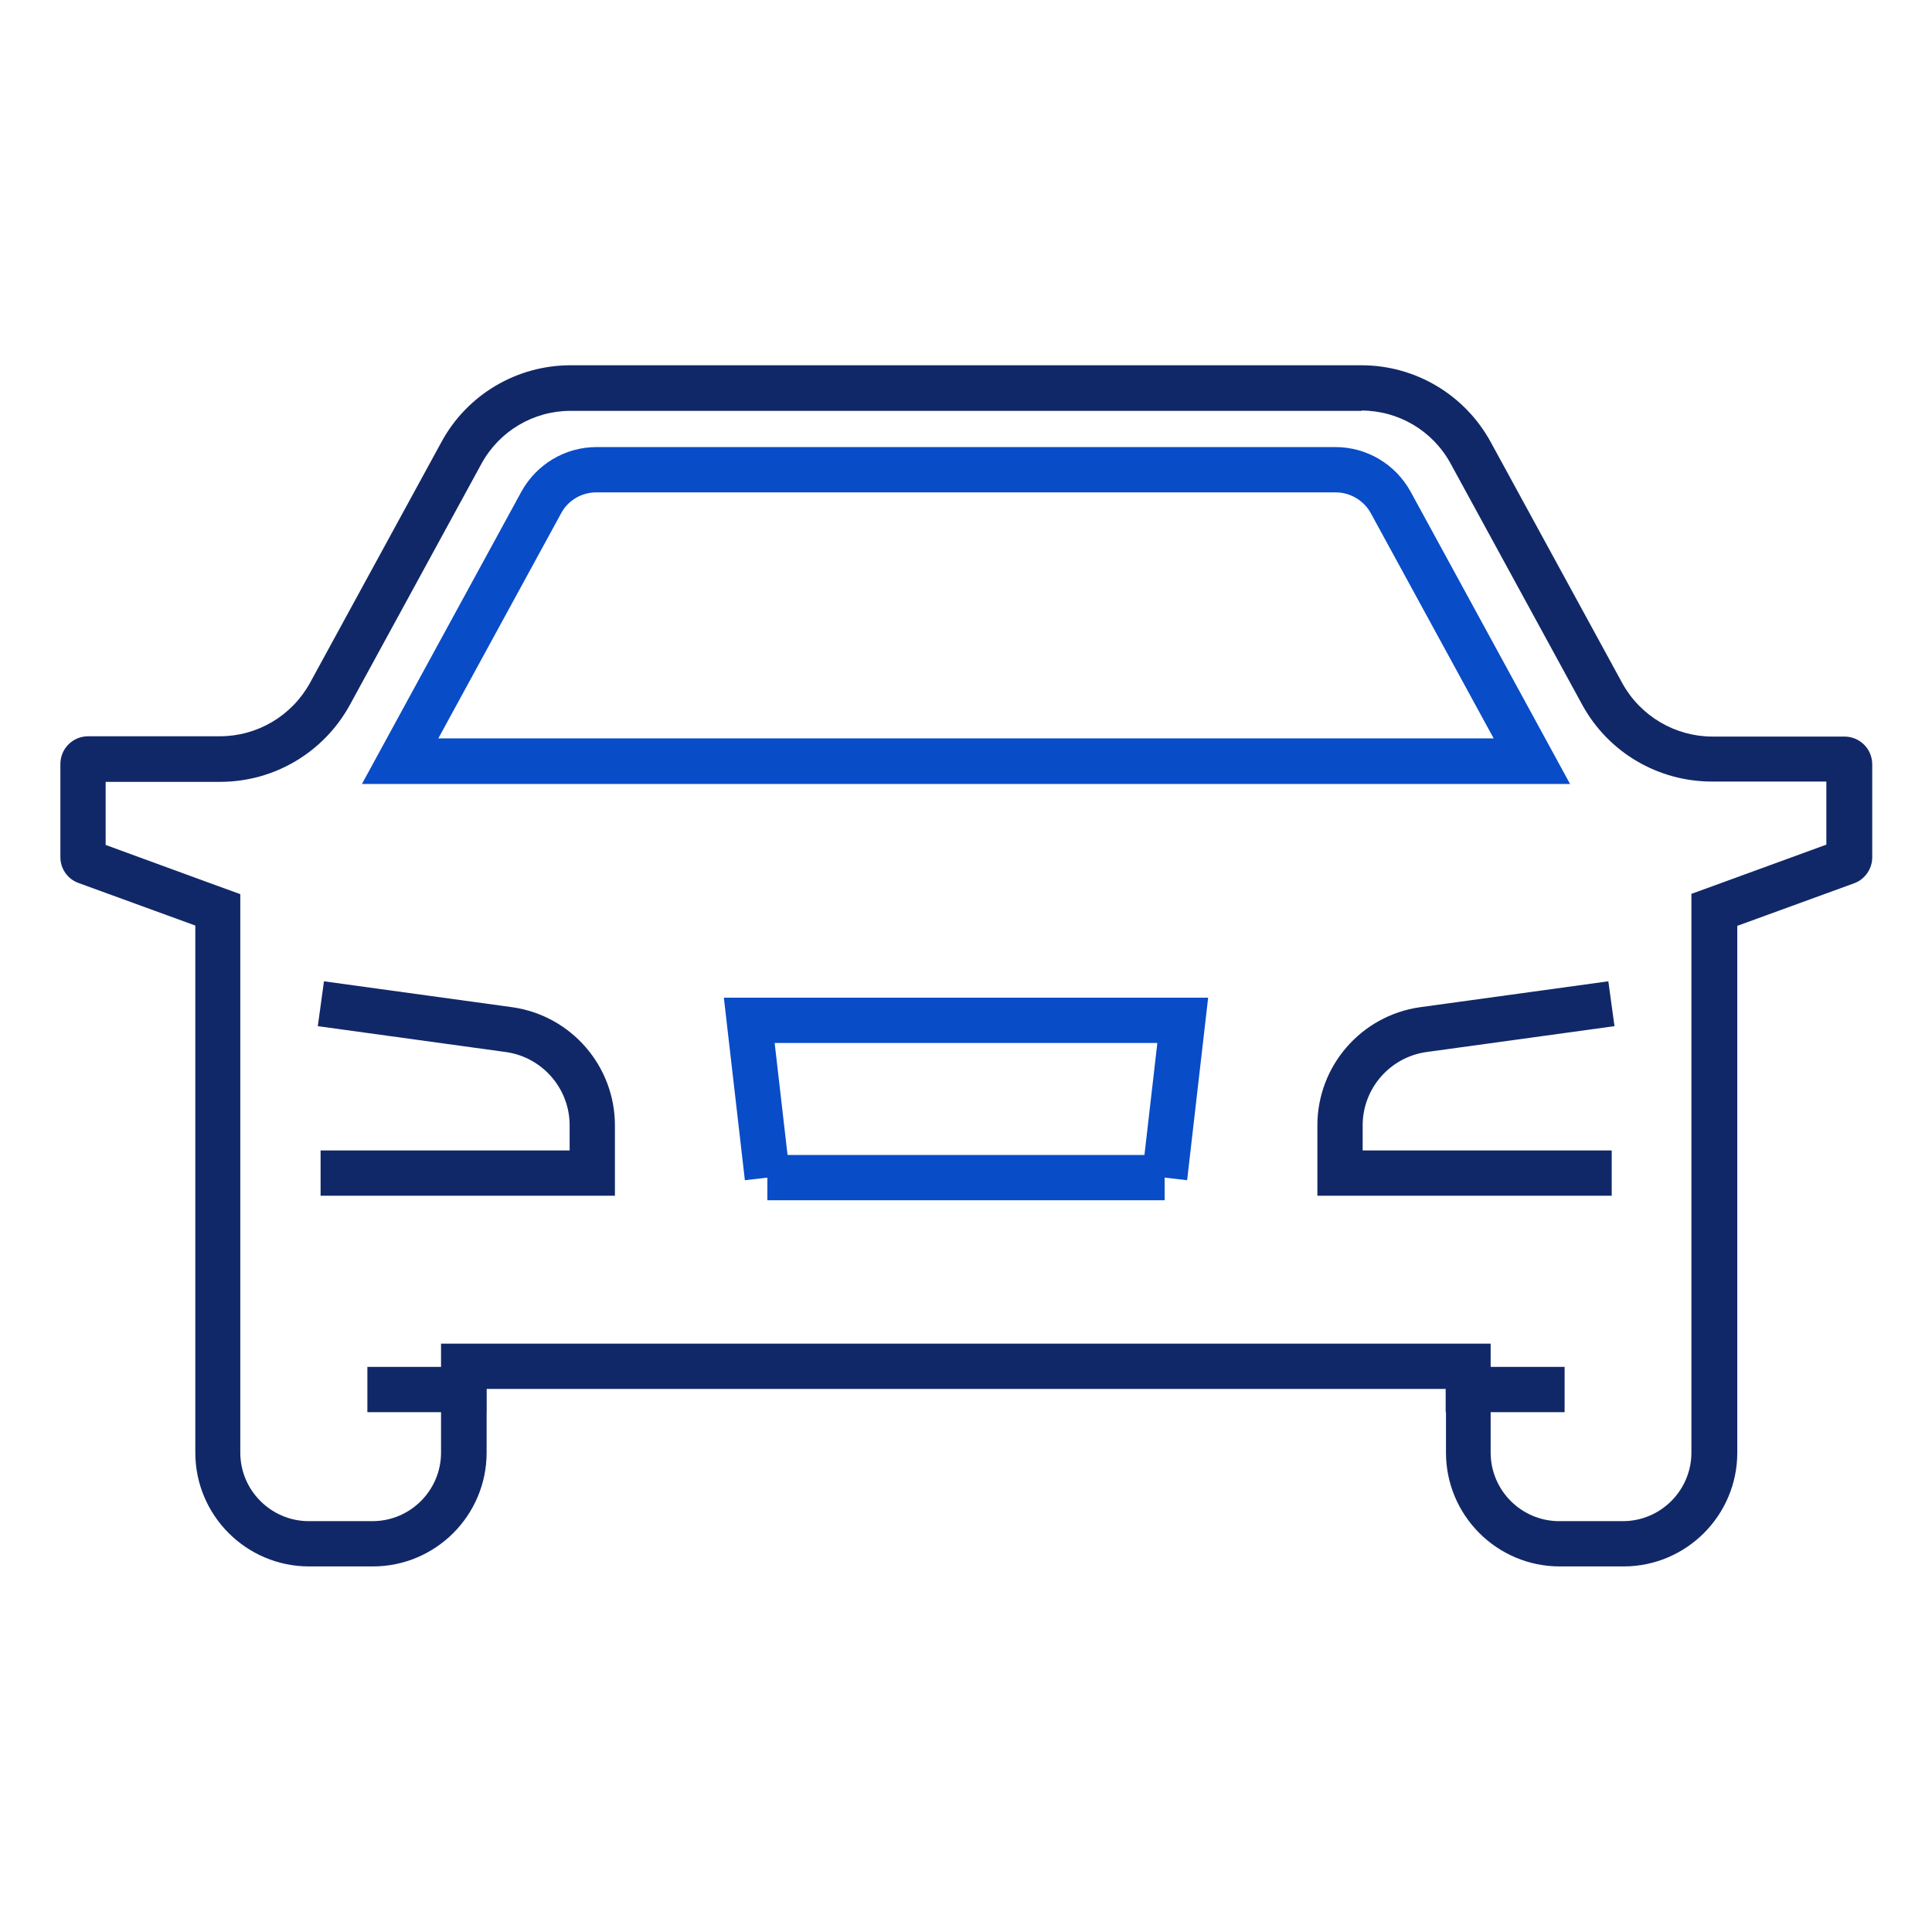
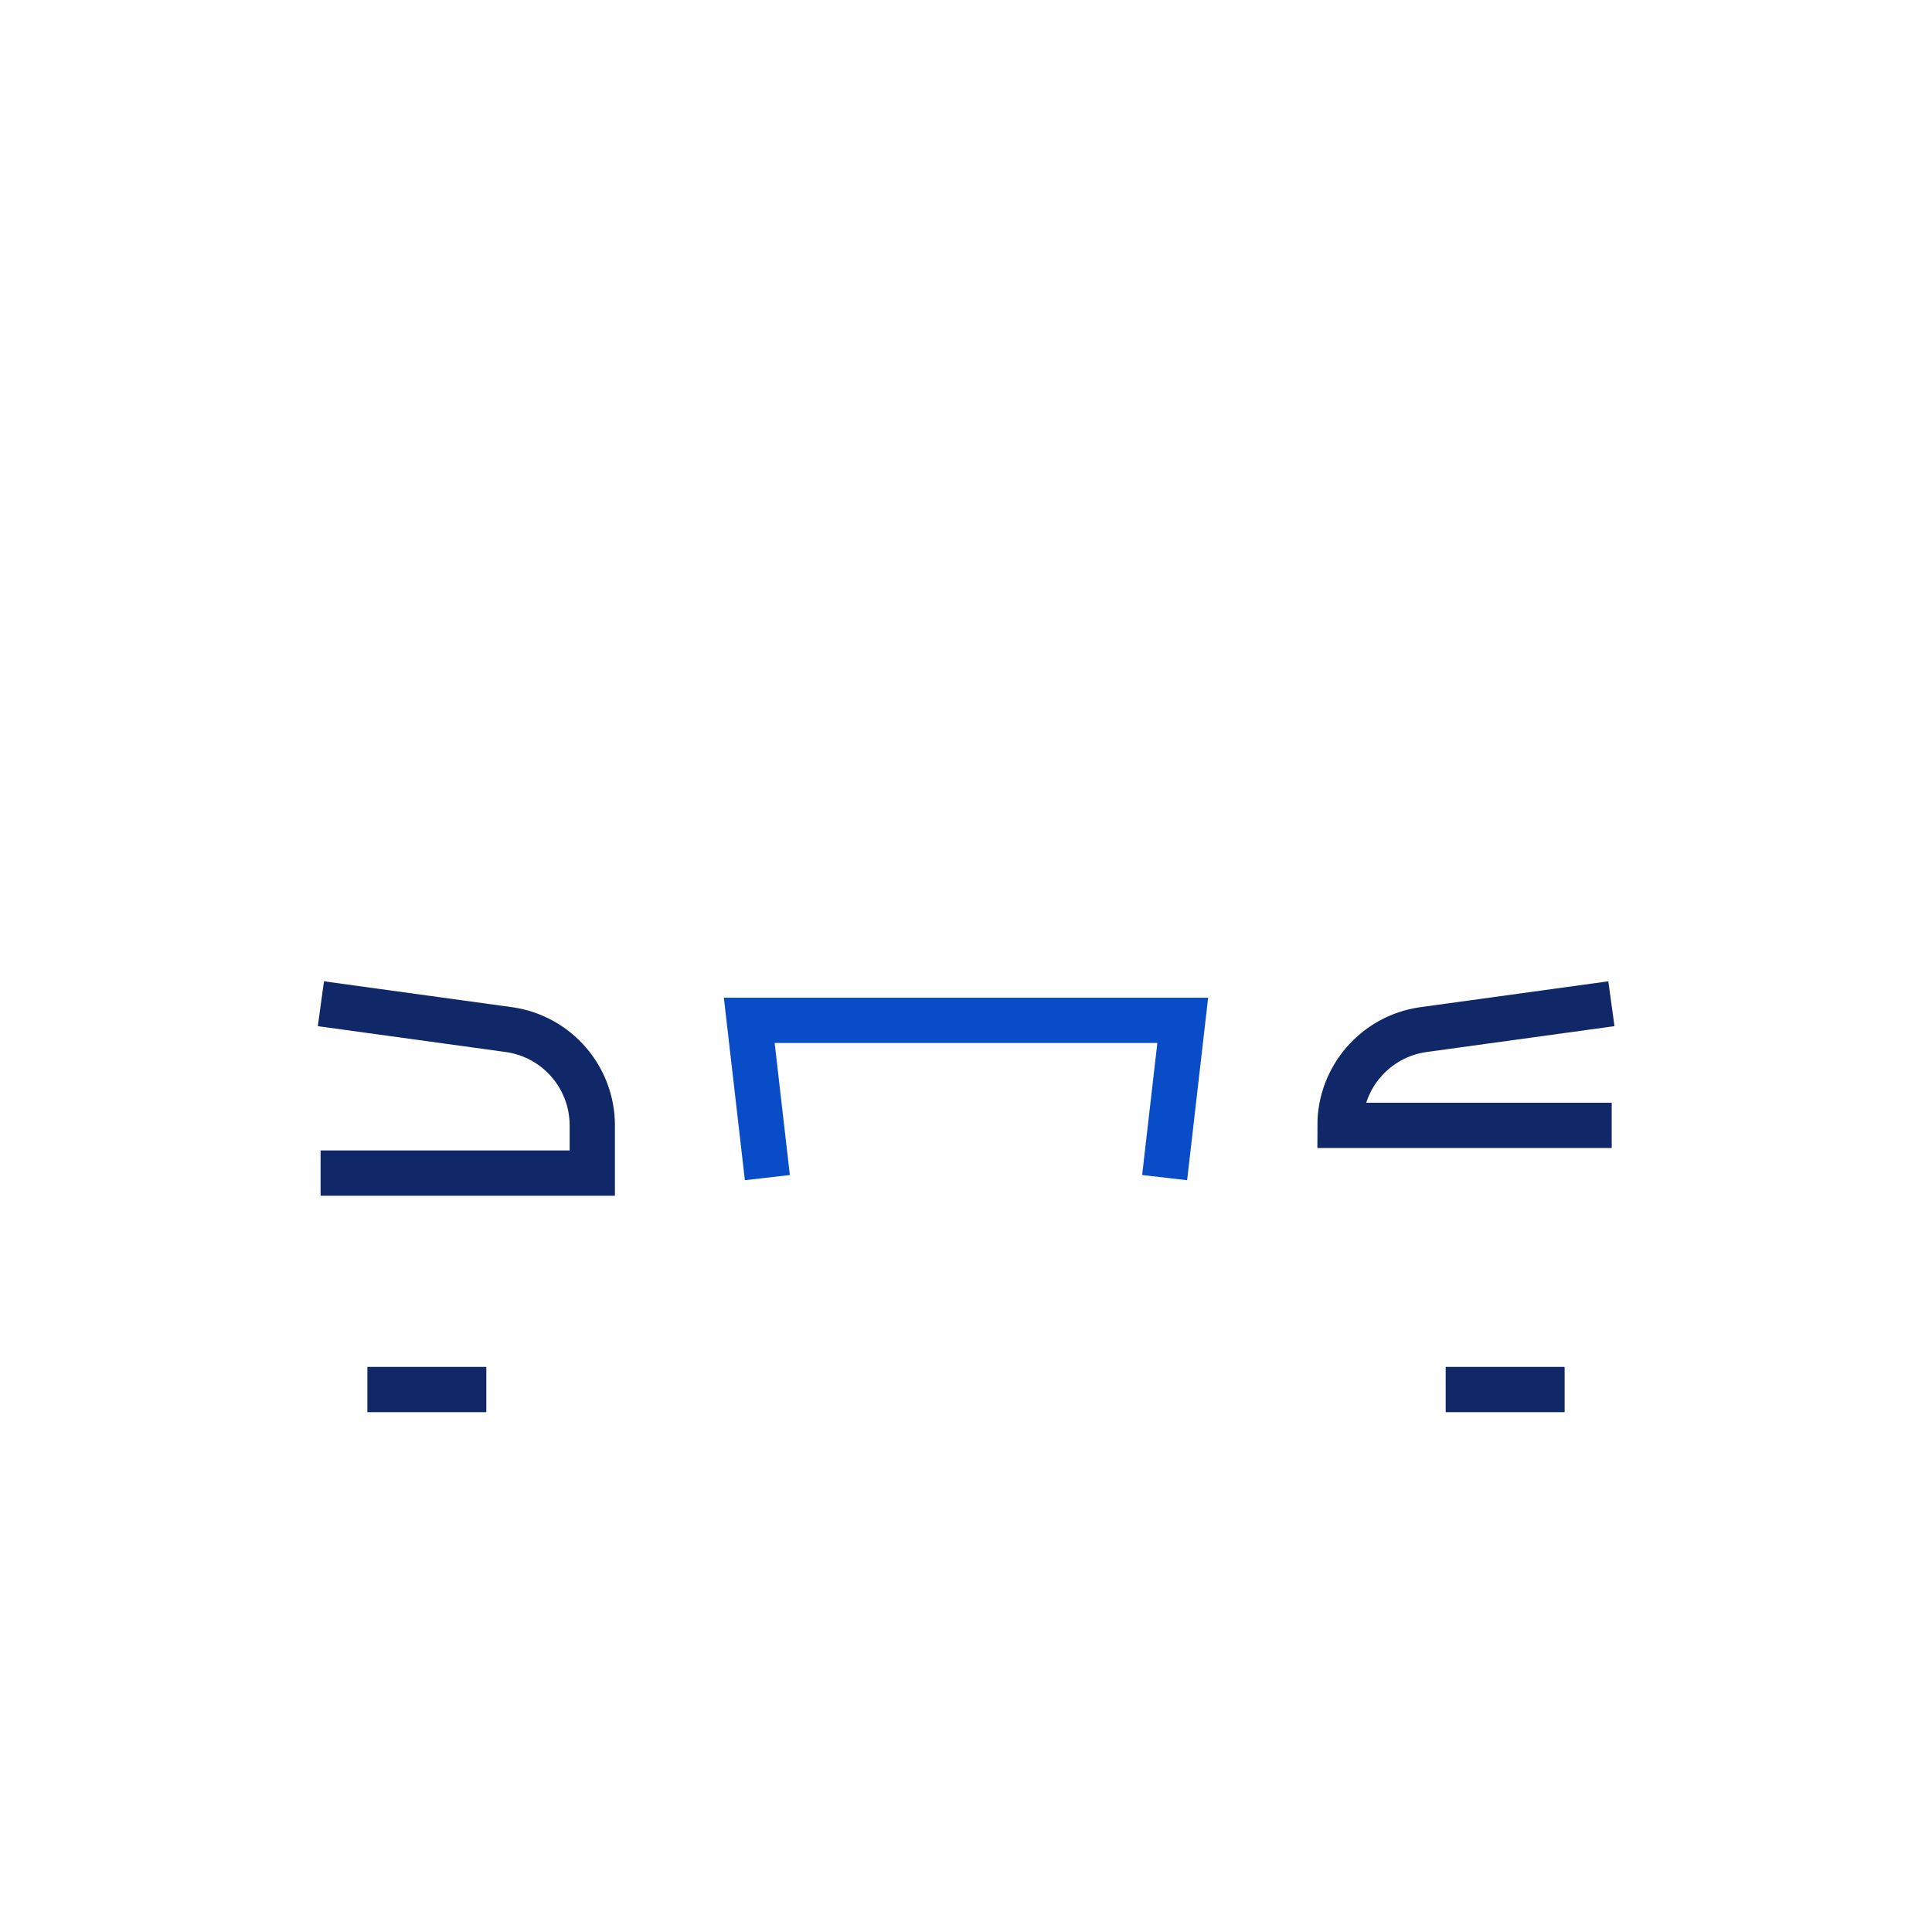
<svg xmlns="http://www.w3.org/2000/svg" version="1.1" id="Layer_1" x="0px" y="0px" viewBox="0 0 64 64" style="enable-background:new 0 0 64 64;" xml:space="preserve">
  <style type="text/css">
	.st0{fill:none;stroke:#112868;stroke-width:1.5;stroke-miterlimit:10;}
	.st1{fill:#112868;}
	.st2{fill:#084CC8;}
	.st3{fill:none;stroke:#084CC8;stroke-width:1.5;stroke-miterlimit:10;}
	.st4{fill-rule:evenodd;clip-rule:evenodd;fill:none;stroke:#112868;stroke-width:1.5;stroke-miterlimit:10;}
	.st5{fill-rule:evenodd;clip-rule:evenodd;fill:none;stroke:#084CC8;stroke-width:1.5;stroke-miterlimit:10;}
	.st6{fill:none;stroke:#112868;stroke-miterlimit:10;}
</style>
  <g>
    <path class="st0" d="M10.62,38.86h9v-1.58c0-1.59-1.17-2.94-2.74-3.17l-6.25-0.86" />
    <g>
-       <path class="st1" d="M45.1,13.6c1.23,0,2.36,0.67,2.95,1.75l4.36,7.99c0.86,1.58,2.51,2.55,4.3,2.55h3.79v2.09l-3.48,1.27    l-0.99,0.36v1.05v17.46c0,1.25-1.02,2.27-2.27,2.27h-2.11c-1.25,0-2.27-1.02-2.27-2.27v-2.11v-1.5h-1.5H16.11h-1.5v1.5v2.11    c0,1.25-1.02,2.27-2.27,2.27h-2.11c-1.25,0-2.27-1.02-2.27-2.27V30.67v-1.05l-0.99-0.36L3.5,27.99v-2.09h3.79    c1.8,0,3.44-0.98,4.3-2.55l4.36-7.99c0.59-1.08,1.72-1.75,2.95-1.75H32H45.1 M45.1,12.1H32H18.9c-1.78,0-3.42,0.97-4.27,2.53    l-4.36,7.99c-0.6,1.09-1.74,1.77-2.99,1.77H2.92C2.41,24.39,2,24.8,2,25.31v3.08c0,0.39,0.24,0.73,0.6,0.86l3.87,1.41v17.46    c0,2.08,1.69,3.77,3.77,3.77h2.11c2.08,0,3.77-1.69,3.77-3.77v-2.11h31.78v2.11c0,2.08,1.69,3.77,3.77,3.77h2.11    c2.08,0,3.77-1.69,3.77-3.77V30.67l3.87-1.41c0.36-0.13,0.6-0.48,0.6-0.86v-3.08c0-0.51-0.41-0.92-0.92-0.92h-4.37    c-1.24,0-2.39-0.68-2.99-1.77l-4.36-7.99C48.52,13.07,46.88,12.1,45.1,12.1L45.1,12.1z" />
-     </g>
+       </g>
    <g>
-       <path class="st2" d="M44.24,16.31c0.49,0,0.94,0.27,1.17,0.69l4.07,7.46H26.95H14.52l4.07-7.46c0.23-0.43,0.68-0.69,1.17-0.69H32    H44.24 M44.24,14.81H32H19.76c-1.04,0-1.99,0.57-2.49,1.48l-4.07,7.46l-1.21,2.22h2.53h12.43h22.53h2.53l-1.21-2.22l-4.07-7.46    C46.23,15.38,45.28,14.81,44.24,14.81L44.24,14.81z" />
-     </g>
-     <path class="st0" d="M53.38,33.25l-6.25,0.86c-1.57,0.23-2.74,1.58-2.74,3.17v1.58h9" />
-     <line class="st3" x1="25.42" y1="39.01" x2="38.58" y2="39.01" />
+       </g>
+     <path class="st0" d="M53.38,33.25l-6.25,0.86c-1.57,0.23-2.74,1.58-2.74,3.17h9" />
    <polyline class="st3" points="38.58,39.01 39.18,33.8 32,33.8 24.82,33.8 25.42,39.01  " />
    <line class="st0" x1="16.11" y1="46.03" x2="12.17" y2="46.03" />
    <line class="st0" x1="47.89" y1="46.03" x2="51.83" y2="46.03" />
  </g>
</svg>